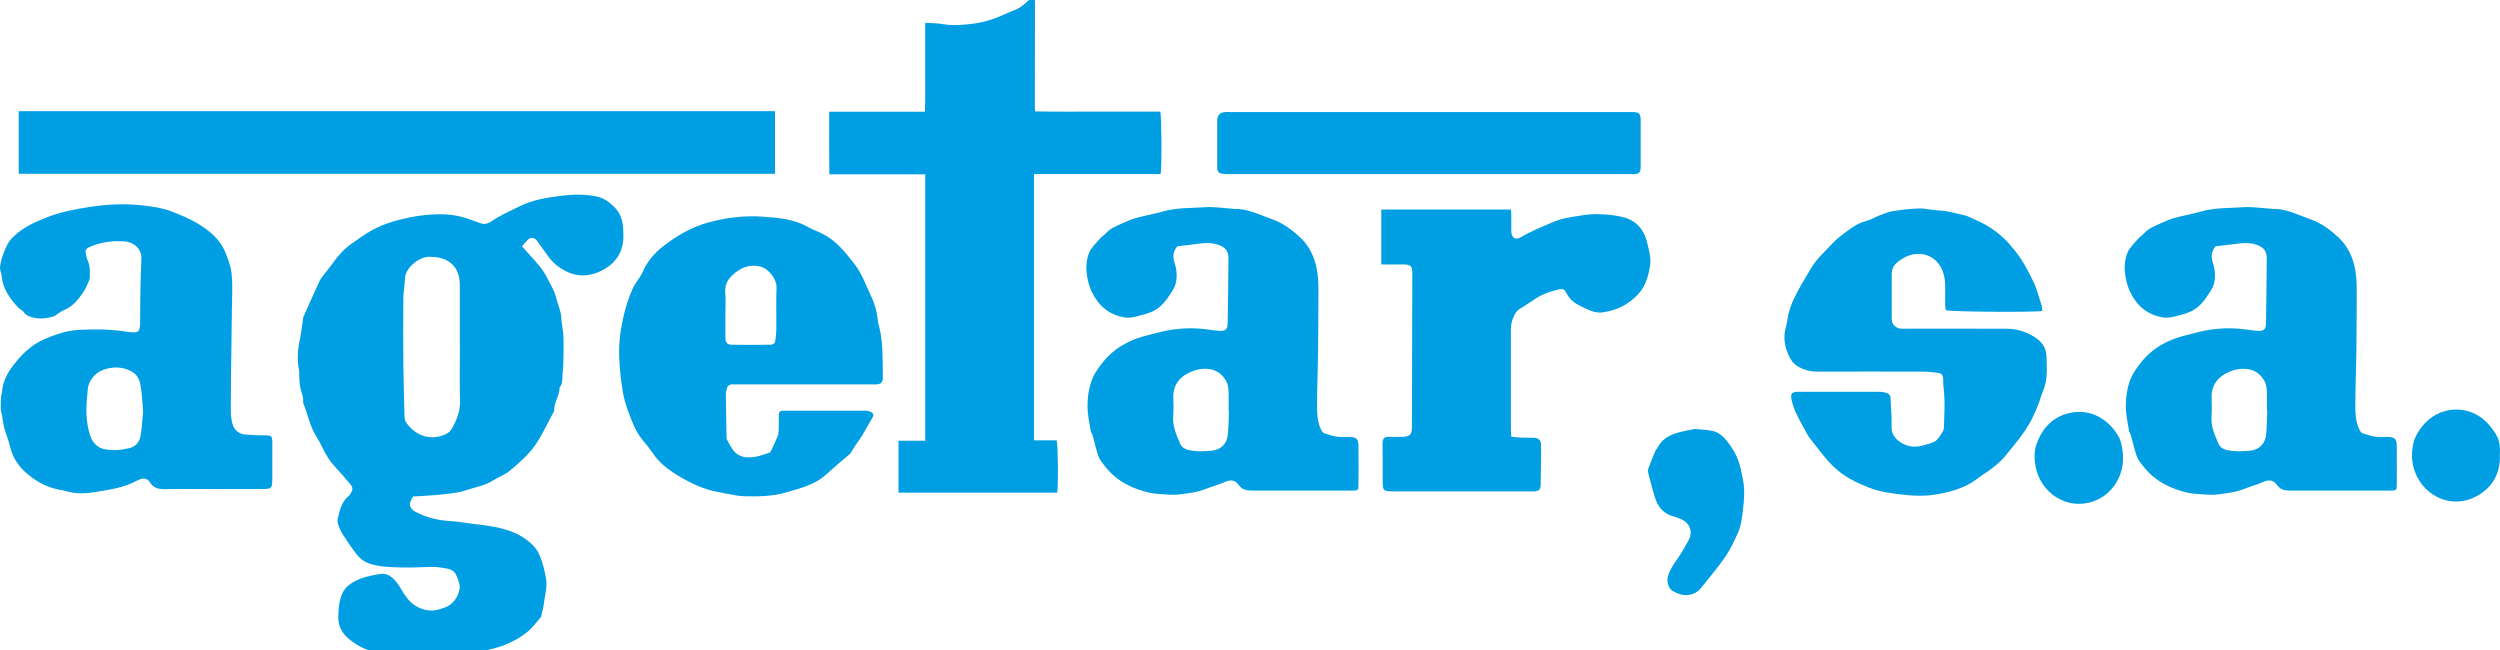
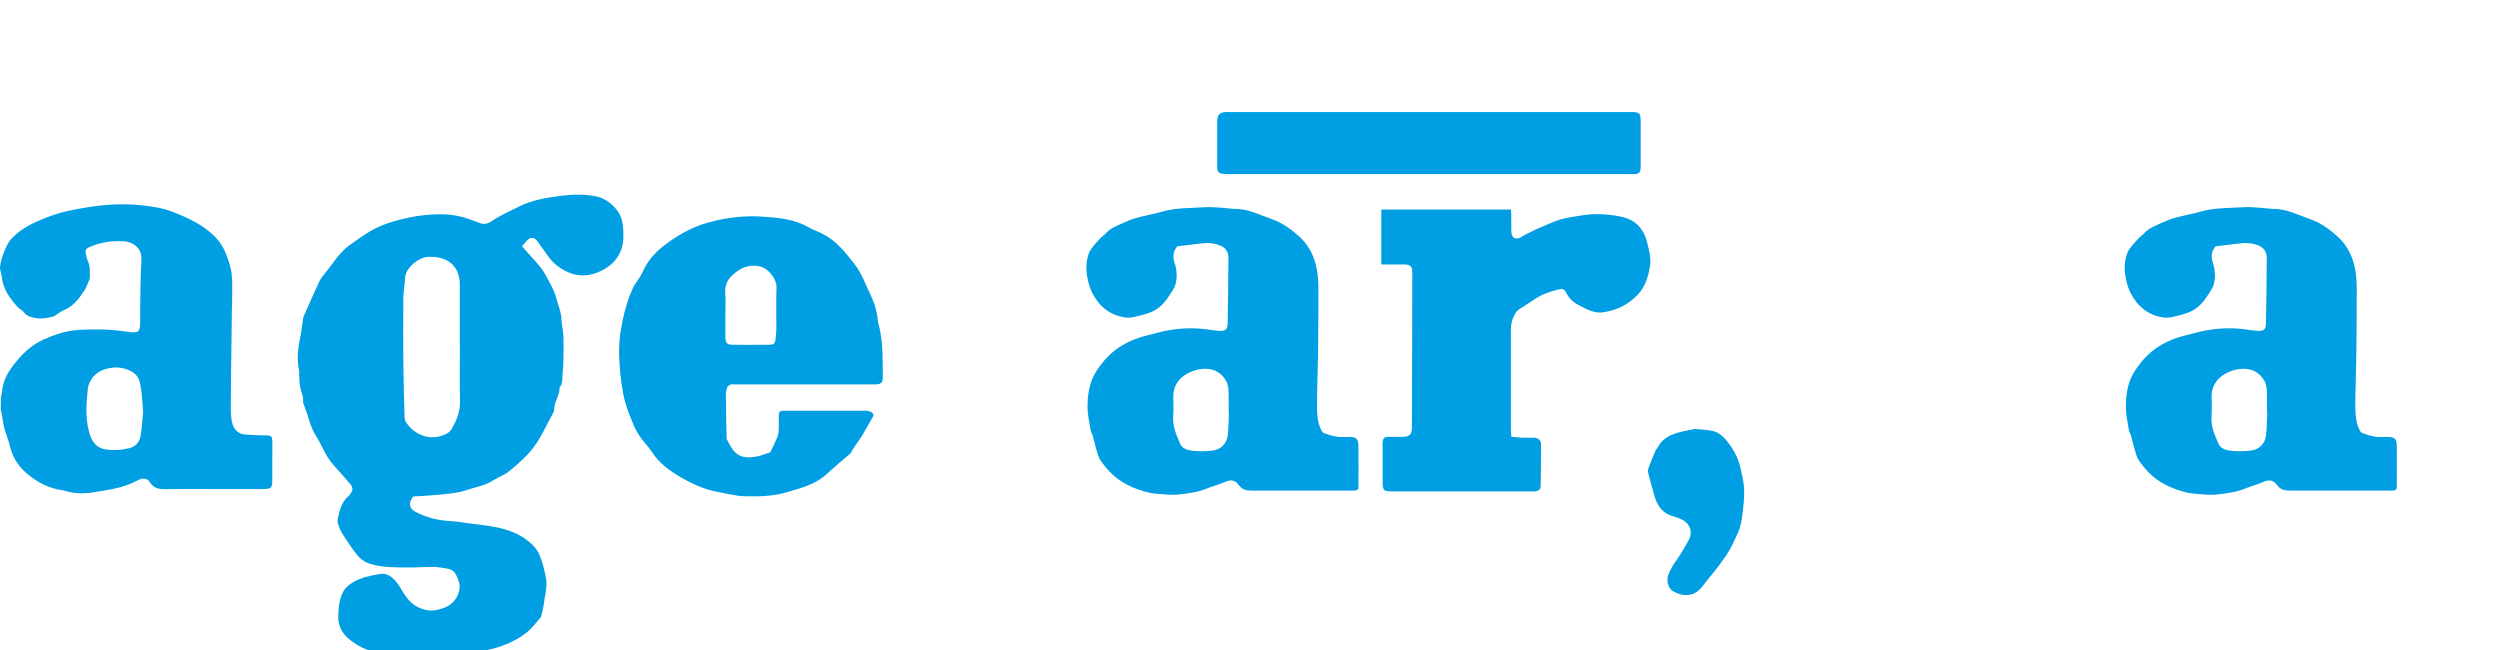
<svg xmlns="http://www.w3.org/2000/svg" id="Capa_1" viewBox="0 0 566.93 147.4">
  <defs>
    <style>      .st0 {        fill: #009fe3;      }    </style>
  </defs>
  <g>
-     <path class="st0" d="M234.7,0c0,8.19-.02,16.37-.02,24.56,0,.18.04.35.07.7,4.75.11,9.49.03,14.24.05,4.72.01,9.44,0,14.13,0,.31,1.01.39,12.3.09,14.15h-28.72v60.39h5.14c.31,1.1.38,10.06.12,11.87h-35.99v-11.78h6.06v-60.41h-21.75c-.06-4.77-.02-9.41-.03-14.19h21.71c.13-3.43.04-6.74.06-10.05.02-3.32,0-6.63,0-10.12,1.46.1,2.75.08,4.01.3,2.43.42,4.83.18,7.23-.15,2.68-.37,5.18-1.31,7.61-2.46.85-.4,1.77-.66,2.56-1.14.78-.47,1.43-1.14,2.14-1.72.45,0,.9,0,1.35,0Z" />
    <path class="st0" d="M93.71,112.56c-.14.24-.23.39-.32.54-.76,1.17-.47,2.25.71,2.9,2.52,1.37,5.21,2.01,8.07,2.17,1.56.08,3.1.37,4.65.57,1.47.19,2.94.33,4.39.58,2.82.49,5.6,1.2,7.95,2.91,1.28.93,2.46,1.98,3.15,3.56.76,1.73,1.15,3.48,1.5,5.31.39,2.04-.28,3.87-.48,5.8-.1.95-.39,1.88-.6,2.82-.02.09-.03.19-.09.25-1.01,1.13-1.9,2.4-3.06,3.34-1.66,1.34-3.56,2.37-5.58,3.11-1.21.44-2.48.75-3.73,1.06-1.43.36-2.85.78-4.31.98-2.17.29-4.37.5-6.56.56-2.87.07-5.76.02-8.63-.09-2.05-.08-4.03-.7-6.03-1.16-1.97-.45-3.67-1.35-5.24-2.56-1.76-1.35-2.84-3.03-2.79-5.36.04-1.76.16-3.45.84-5.11.38-.92.97-1.61,1.71-2.16,1.37-1.03,2.96-1.61,4.63-1.98.74-.17,1.49-.3,2.25-.43.99-.16,1.89.11,2.65.71.79.62,1.38,1.38,1.92,2.28.98,1.64,2.01,3.41,3.76,4.36,1.46.79,3.12,1.21,4.81.74,1.01-.28,2.03-.51,2.92-1.24,1.2-.98,1.87-2.26,2.03-3.64.12-.97-.37-2.08-.81-3.03-.36-.77-1.12-1.28-2.03-1.41-1.02-.15-2.03-.38-3.05-.38-2.11-.01-4.22.17-6.32.13-2.67-.05-5.37,0-7.97-.79-1.23-.37-2.31-1.1-3.09-2.08-1.18-1.49-2.23-3.1-3.27-4.7-.43-.67-.74-1.42-1.01-2.18-.14-.4-.19-.91-.09-1.32.45-1.86.81-3.77,2.43-5.09.17-.14.3-.34.42-.52.67-.98.65-1.47-.14-2.38-1.08-1.25-2.15-2.52-3.28-3.72-1.23-1.31-2.15-2.8-2.91-4.42-.45-.96-.98-1.89-1.54-2.79-.95-1.54-1.43-3.26-1.96-4.96-.21-.68-.48-1.33-.72-2-.06-.17-.17-.34-.15-.5.14-1.29-.5-2.42-.7-3.64-.14-.83-.14-1.69-.19-2.53-.02-.34.04-.7-.03-1.03-.46-2.32-.35-4.61.15-6.91.34-1.6.51-3.24.76-4.87.02-.13.01-.28.07-.39,1.21-2.71,2.39-5.43,3.65-8.12.31-.67.85-1.25,1.3-1.85.53-.7,1.12-1.36,1.62-2.09,1.18-1.7,2.52-3.25,4.22-4.44,1.57-1.1,3.12-2.26,4.79-3.18,2.65-1.46,5.53-2.26,8.5-2.88,2.21-.46,4.41-.69,6.66-.72,2.55-.04,4.98.38,7.34,1.29.67.26,1.35.47,2.02.72.93.35,1.77.13,2.55-.41,1.94-1.35,4.11-2.27,6.21-3.33,3-1.52,6.22-2.02,9.44-2.44,2.7-.36,5.47-.43,8.18.14,1.77.37,3.16,1.42,4.35,2.74,1.65,1.83,1.75,4.11,1.74,6.39-.02,3.58-1.87,6.13-4.92,7.67-2.27,1.15-4.87,1.51-7.3.51-1.8-.74-3.46-1.89-4.67-3.52-.92-1.25-1.81-2.52-2.72-3.78-.51-.71-1.42-.83-2.05-.22-.47.45-.87.98-1.34,1.52,1.48,1.66,2.93,3.17,4.23,4.79.77.97,1.36,2.09,1.93,3.2.61,1.17,1.28,2.36,1.58,3.62.38,1.59,1.14,3.07,1.2,4.76.05,1.38.41,2.74.46,4.12.07,2.11,0,4.22-.03,6.33,0,.49-.07.98-.13,1.47-.15,1.27.16,2.62-.71,3.76,0,1.77-1.23,3.24-1.22,5.02,0,.4-.3.82-.51,1.2-1.26,2.27-2.28,4.65-3.81,6.81-1.65,2.33-3.73,4.13-5.87,5.89-1.05.87-2.44,1.3-3.59,2.06-1.96,1.29-4.26,1.58-6.41,2.33-1.09.38-2.27.54-3.42.69-1.55.2-3.12.32-4.68.44-1.2.1-2.41.15-3.69.23ZM104.27,78.22c0-4.49,0-8.99,0-13.48,0-1.83-.39-3.57-1.79-4.87-1.47-1.37-3.32-1.64-5.25-1.63-2.19.01-5.28,2.47-5.38,4.82-.07,1.52-.37,3.03-.38,4.54-.05,4.99-.05,9.98,0,14.96.04,3.99.16,7.98.27,11.97.01.39.08.83.29,1.15,1.58,2.46,4.53,4.1,7.71,3.26,1.05-.28,2.16-.71,2.74-1.75,1.07-1.91,1.89-3.87,1.84-6.17-.11-4.27-.03-8.54-.03-12.81Z" />
-     <path class="st0" d="M48.35,110.9c-3.73,0-7.46-.03-11.2.02-1.37.02-2.43-.37-3.18-1.58-.48-.77-1.25-.97-2.09-.69-.34.12-.67.25-.99.43-2.93,1.59-6.22,1.97-9.4,2.52-2.11.36-4.38.42-6.54-.23-.21-.06-.43-.14-.65-.17-3.14-.42-5.81-1.77-8.22-3.83-2.01-1.72-3.27-3.76-3.86-6.31-.31-1.33-.87-2.6-1.23-3.93-.26-.99-.37-2.01-.55-3.02-.09-.48-.26-.96-.27-1.44-.02-.93.03-1.85.08-2.78.02-.31.18-.61.2-.91.14-2.33,1.18-4.34,2.54-6.11,1.85-2.4,3.93-4.53,6.83-5.84,2.19-.99,4.39-1.76,6.73-2.09,1.5-.21,3.04-.19,4.56-.23,2.65-.07,5.27.15,7.9.54,2.47.37,2.78.02,2.78-2.37,0-4.71.06-9.43.28-14.14.12-2.49-1.9-3.87-3.88-4.01-2.09-.15-4.1.05-6.09.63-.68.2-1.35.46-1.99.75-.49.22-.79.63-.68,1.19.13.65.23,1.33.51,1.92.55,1.16.42,2.36.43,3.56,0,.18.02.38-.05.53-.39.89-.71,1.83-1.23,2.64-1.21,1.86-2.55,3.6-4.75,4.45-.56.22-1.04.66-1.56.99-.19.12-.37.28-.57.34-1.65.5-3.32.7-5.01.2-.68-.2-1.32-.44-1.77-1.11-.31-.46-.94-.68-1.33-1.1-1.9-2.06-3.49-4.3-3.74-7.22-.04-.44-.21-.86-.31-1.29-.34-1.43,1.35-5.65,2.22-6.69,2.29-2.73,5.41-4.08,8.57-5.31,2.96-1.15,6.08-1.75,9.23-2.24,3.88-.61,7.78-.83,11.66-.45,2.54.25,5.11.6,7.57,1.58,1.88.75,3.73,1.51,5.46,2.55,2.72,1.63,5.13,3.57,6.35,6.6.63,1.55,1.23,3.17,1.42,4.81.25,2.2.09,4.44.1,6.66,0,.4-.03.81-.04,1.21-.03,2.65-.06,5.3-.1,7.95-.06,4.9-.15,9.79-.15,14.69,0,1.32.06,2.74.52,3.95.39,1.01,1.35,1.9,2.62,2.01,1.25.11,2.5.14,3.76.19.4.02.81-.01,1.21,0,1.07.05,1.26.23,1.3,1.28.03.94,0,1.89,0,2.83,0,1.84,0,3.69,0,5.53,0,2.44-.09,2.54-2.48,2.54-3.64,0-7.28,0-10.93,0ZM32.45,93.38c-.19-2.05-.21-4.08-.61-6.12-.27-1.39-.8-2.33-1.94-2.98-1.78-1.02-3.68-1.16-5.66-.67-2.01.49-3.4,1.7-4.11,3.61-.26.69-.24,1.49-.32,2.24-.35,3.14-.36,6.28.64,9.29.52,1.56,1.61,2.88,3.43,3.15,1.83.28,3.64.19,5.46-.27,1.61-.41,2.32-1.51,2.56-2.92.3-1.75.37-3.55.55-5.32Z" />
+     <path class="st0" d="M48.35,110.9c-3.73,0-7.46-.03-11.2.02-1.37.02-2.43-.37-3.18-1.58-.48-.77-1.25-.97-2.09-.69-.34.12-.67.25-.99.43-2.93,1.59-6.22,1.97-9.4,2.52-2.11.36-4.38.42-6.54-.23-.21-.06-.43-.14-.65-.17-3.14-.42-5.81-1.77-8.22-3.83-2.01-1.72-3.27-3.76-3.86-6.31-.31-1.33-.87-2.6-1.23-3.93-.26-.99-.37-2.01-.55-3.02-.09-.48-.26-.96-.27-1.44-.02-.93.03-1.85.08-2.78.02-.31.18-.61.2-.91.14-2.33,1.18-4.34,2.54-6.11,1.85-2.4,3.93-4.53,6.83-5.84,2.19-.99,4.39-1.76,6.73-2.09,1.5-.21,3.04-.19,4.56-.23,2.65-.07,5.27.15,7.9.54,2.47.37,2.78.02,2.78-2.37,0-4.71.06-9.43.28-14.14.12-2.49-1.9-3.87-3.88-4.01-2.09-.15-4.1.05-6.09.63-.68.2-1.35.46-1.99.75-.49.22-.79.63-.68,1.19.13.65.23,1.33.51,1.92.55,1.16.42,2.36.43,3.56,0,.18.02.38-.05.53-.39.89-.71,1.83-1.23,2.64-1.21,1.86-2.55,3.6-4.75,4.45-.56.22-1.04.66-1.56.99-.19.12-.37.28-.57.34-1.65.5-3.32.7-5.01.2-.68-.2-1.32-.44-1.77-1.11-.31-.46-.94-.68-1.33-1.1-1.9-2.06-3.49-4.3-3.74-7.22-.04-.44-.21-.86-.31-1.29-.34-1.43,1.35-5.65,2.22-6.69,2.29-2.73,5.41-4.08,8.57-5.31,2.96-1.15,6.08-1.75,9.23-2.24,3.88-.61,7.78-.83,11.66-.45,2.54.25,5.11.6,7.57,1.58,1.88.75,3.73,1.51,5.46,2.55,2.72,1.63,5.13,3.57,6.35,6.6.63,1.55,1.23,3.17,1.42,4.81.25,2.2.09,4.44.1,6.66,0,.4-.03.81-.04,1.21-.03,2.65-.06,5.3-.1,7.95-.06,4.9-.15,9.79-.15,14.69,0,1.32.06,2.74.52,3.95.39,1.01,1.35,1.9,2.62,2.01,1.25.11,2.5.14,3.76.19.4.02.81-.01,1.21,0,1.07.05,1.26.23,1.3,1.28.03.94,0,1.89,0,2.83,0,1.84,0,3.69,0,5.53,0,2.44-.09,2.54-2.48,2.54-3.64,0-7.28,0-10.93,0ZM32.45,93.38c-.19-2.05-.21-4.08-.61-6.12-.27-1.39-.8-2.33-1.94-2.98-1.78-1.02-3.68-1.16-5.66-.67-2.01.49-3.4,1.7-4.11,3.61-.26.69-.24,1.49-.32,2.24-.35,3.14-.36,6.28.64,9.29.52,1.56,1.61,2.88,3.43,3.15,1.83.28,3.64.19,5.46-.27,1.61-.41,2.32-1.51,2.56-2.92.3-1.75.37-3.55.55-5.32" />
    <path class="st0" d="M266.95,55.89c-.99,1.19-1.03,2.39-.57,3.8.5,1.54.62,3.19.19,4.78-.19.71-.64,1.36-1.04,2-1.06,1.7-2.3,3.29-4.16,4.15-1.24.57-2.6.9-3.94,1.22-.77.18-1.62.27-2.4.14-3.4-.56-5.78-2.49-7.34-5.57-.78-1.56-1.15-3.22-1.3-4.87-.13-1.39.07-2.93.59-4.21.48-1.19,1.55-2.15,2.42-3.17.4-.47.97-.8,1.38-1.26,1.05-1.2,2.52-1.68,3.88-2.32,1.01-.48,2.06-.9,3.14-1.19,1.94-.53,3.93-.87,5.85-1.42,3.15-.9,6.4-.76,9.61-.98,2.13-.14,4.29.22,6.44.36.04,0,.09.03.13.03,3.11-.12,5.8,1.36,8.62,2.33,2.57.89,4.7,2.53,6.63,4.36.85.81,1.58,1.83,2.17,2.95,1.41,2.71,1.73,5.6,1.73,8.55,0,4.9-.03,9.8-.09,14.7-.05,3.95-.23,7.9-.23,11.85,0,1.76.1,3.57.88,5.22.16.34.4.78.7.88,1,.36,2.03.67,3.08.83.88.13,1.8.01,2.69.03,1.58.04,2.04.45,2.05,1.99.03,3.01.02,6.03,0,9.04,0,1.02-.13,1.12-1.2,1.14-1.08.02-2.16,0-3.24,0-6.57,0-13.13,0-19.7,0-1.19,0-2.18-.12-3.02-1.27-.7-.96-1.61-1.36-3.11-.69-1.38.61-2.87.99-4.28,1.56-1.93.79-3.99,1-6.01,1.27-1.4.19-2.86.02-4.29-.07-.98-.06-1.98-.16-2.93-.4-2.79-.7-5.43-1.83-7.62-3.71-1.15-.98-2.13-2.19-3.02-3.42-.5-.69-.72-1.61-.98-2.46-.33-1.06-.55-2.15-.85-3.22-.12-.42-.41-.81-.48-1.23-.28-1.76-.69-3.52-.71-5.29-.03-2.13.28-4.3,1.04-6.29.52-1.34,1.41-2.58,2.31-3.72,2.67-3.41,6.26-5.35,10.43-6.32,1.44-.33,2.85-.77,4.3-1.04,3.02-.56,6.05-.66,9.1-.24.93.13,1.87.27,2.8.32,1.27.07,1.77-.36,1.8-1.6.09-4.94.15-9.88.18-14.83,0-1.7-.74-2.54-2.26-3.07-1.32-.45-2.62-.5-3.97-.32-1.78.24-3.56.43-5.42.66ZM278.7,93.31s-.05,0-.08,0c0-1.35.03-2.7,0-4.04-.03-1.02-.07-2.07-.62-2.98-1.02-1.69-2.48-2.6-4.5-2.66-1.15-.03-2.23.21-3.27.62-2.37.94-4.2,2.79-4.16,5.76.02,1.44.1,2.88-.02,4.31-.19,2.34.73,4.37,1.63,6.4.33.73,1.04,1.17,1.9,1.35,1.74.37,3.49.29,5.23.13,2-.19,3.38-1.53,3.61-3.52.2-1.78.19-3.58.27-5.37Z" />
    <path class="st0" d="M174.69,102.55c.53-1.14,1.12-2.3,1.62-3.5.2-.48.26-1.04.28-1.56.04-1.12.01-2.25.02-3.37,0-.65.32-1,1-.97.45.02.9,0,1.35,0,5.62,0,11.24,0,16.86,0,.31,0,.65-.06.94.02.41.11.9.23,1.14.53.35.43.03.88-.24,1.33-.77,1.24-1.43,2.55-2.18,3.8-.43.72-.97,1.39-1.44,2.09-.32.47-.63.96-.93,1.45-.09.14-.12.34-.25.45-1.81,1.57-3.67,3.09-5.43,4.72-2.61,2.42-5.93,3.17-9.18,4.13-3.14.92-6.36.94-9.58.86-1.28-.03-2.56-.36-3.84-.57-.61-.1-1.22-.25-1.83-.35-3.37-.58-6.39-2.03-9.27-3.77-2.28-1.38-4.36-3-5.86-5.3-.86-1.33-2.03-2.46-2.91-3.78-.66-.99-1.17-2.09-1.62-3.2-.87-2.13-1.69-4.28-2.07-6.57-.21-1.27-.41-2.54-.55-3.82-.14-1.24-.2-2.49-.28-3.74-.17-2.92.14-5.85.73-8.67.52-2.48,1.24-4.97,2.31-7.34.62-1.37,1.67-2.39,2.25-3.74,1.06-2.44,2.76-4.39,4.83-5.97,2.99-2.29,6.2-4.17,9.9-5.21,4.16-1.17,8.38-1.67,12.64-1.36,3.46.25,6.97.53,10.11,2.33,1,.58,2.11.95,3.15,1.46,3.19,1.56,5.3,4.24,7.42,6.95,1.69,2.17,2.54,4.74,3.71,7.16.9,1.85,1.42,3.79,1.61,5.83.04.44.2.87.3,1.3.9,3.74.74,7.56.8,11.36.02,1.26-.44,1.64-1.76,1.64-4.95,0-9.89,0-14.84,0-5.62,0-11.24,0-16.86,0-.36,0-.75-.07-1.07.04-.3.1-.67.36-.76.62-.19.58-.31,1.22-.31,1.83.03,3.14.1,6.28.16,9.43,0,.18-.02.39.06.53.47.84.88,1.74,1.47,2.5,1.33,1.71,3.23,1.77,5.14,1.44,1.04-.18,2.04-.61,3.24-.98ZM164.5,70.98c0,1.84,0,3.68,0,5.52,0,1.16.33,1.65,1.44,1.67,2.91.07,5.83.05,8.75,0,.84-.01,1.12-.42,1.19-1.3.06-.71.16-1.42.17-2.14.02-3.19-.07-6.38.04-9.57.06-1.76-1.7-4.24-3.69-4.72-2.49-.6-4.49.29-6.25,1.9-1.21,1.1-1.85,2.44-1.68,4.18.14,1.47.03,2.96.03,4.44Z" />
-     <path class="st0" d="M463.12,70.51c-2.03.35-20.34.21-21.87-.17-.05-.42-.14-.89-.15-1.36-.02-1.66.09-3.34-.03-4.99-.19-2.52-1.17-4.67-3.53-5.88-.65-.33-1.44-.49-2.18-.52-2.08-.11-3.85.79-5.35,2.12-.67.59-1.03,1.53-1.02,2.52,0,3.37,0,6.75,0,10.12,0,1.16.85,2.06,2.06,2.18.36.04.72.01,1.08.01,7.65,0,15.29-.02,22.94.01,2.47.01,4.75.76,6.78,2.2,1.45,1.03,2.24,2.44,2.24,4.26,0,1.08.11,2.16.07,3.23-.06,1.56-.25,3.09-.9,4.55-.41.93-.63,1.94-1.01,2.89-.45,1.12-.93,2.24-1.47,3.32-1.54,3.04-3.77,5.6-5.89,8.22-1.43,1.77-3.26,3.17-5.19,4.4-.56.36-1.08.79-1.62,1.18-2.83,2.02-6.13,2.88-9.46,3.39-2.19.34-4.5.27-6.72.03-2.84-.3-5.71-.67-8.39-1.76-1.36-.55-2.71-1.15-3.98-1.87-1.92-1.08-3.6-2.49-5.06-4.14-.9-1.02-1.74-2.11-2.58-3.19-.78-1.01-1.66-1.98-2.24-3.1-1.08-2.08-2.36-4.07-3.08-6.33-.12-.38-.21-.77-.3-1.16-.28-1.35.06-1.81,1.47-1.82,6.21-.02,12.41-.01,18.62,0,.44,0,.89.11,1.32.22.69.17,1.03.61,1.05,1.36.06,2.06.31,4.13.22,6.18-.08,1.74.75,2.85,2.01,3.68,1.47.97,3.14,1.25,4.88.78.17-.05.35-.08.52-.13,2.73-.74,2.77-.76,4.23-3.11.15-.25.23-.58.24-.88.1-3.14.29-6.28-.12-9.42-.07-.53-.02-1.08-.05-1.62-.05-.86-.35-1.24-1.19-1.35-1.06-.14-2.14-.27-3.21-.28-8.05-.02-16.1-.03-24.15,0-1.68,0-3.21-.43-4.58-1.3-1.21-.77-1.83-2.05-2.31-3.38-.65-1.82-.76-3.63-.2-5.51.29-.97.32-2.02.58-3,.27-1.01.6-2.02,1.04-2.97,1.12-2.46,2.55-4.74,3.92-7.07.78-1.32,1.7-2.46,2.76-3.52,1.32-1.32,2.52-2.81,3.99-3.92,1.83-1.38,3.59-2.93,5.94-3.51,1.03-.26,1.96-.87,2.96-1.25,1-.38,2.01-.81,3.06-.97,1.99-.31,4-.56,6.01-.6,1.46-.03,2.92.41,4.39.45,1.96.06,3.78.66,5.66,1.06.31.06.62.14.9.27,1.3.59,2.62,1.14,3.87,1.83,2.13,1.17,4,2.7,5.63,4.51.15.17.26.37.41.53,2.18,2.38,3.64,5.2,5.04,8.08.78,1.61,1.13,3.32,1.73,4.97.16.44.15.95.23,1.51Z" />
-     <path class="st0" d="M175.75,39.41H4.24v-14.2h171.52v14.2Z" />
    <path class="st0" d="M313.24,59.98v-12.46h29.42c.02.46.06.94.06,1.41,0,1.21-.03,2.43.01,3.64.05,1.36.96,1.92,2.12,1.24,2.48-1.45,5.13-2.53,7.77-3.62,1.22-.51,2.57-.77,3.88-.99,1.81-.3,3.64-.65,5.46-.64,2,0,4.05.19,5.99.65,1.69.4,3.28,1.33,4.3,2.83.56.83,1,1.8,1.23,2.78.42,1.8,1.01,3.64.7,5.51-.4,2.39-1.01,4.65-2.85,6.56-2.21,2.29-4.78,3.5-7.84,3.94-1.49.22-2.8-.32-4.09-.92-.64-.3-1.26-.66-1.89-1-1.08-.6-1.85-1.54-2.39-2.61-.36-.71-.81-.85-1.52-.69-2.06.48-4.03,1.14-5.78,2.38-1.09.77-2.26,1.43-3.37,2.18-.64.43-.93,1.07-1.26,1.79-.72,1.56-.56,3.14-.56,4.73-.02,6.83-.01,13.67,0,20.5,0,.58.05,1.15.09,1.85.87.08,1.66.18,2.45.21.9.04,1.8-.02,2.7.02.97.04,1.59.57,1.59,1.46,0,3.1-.01,6.2-.08,9.3-.02,1-.42,1.33-1.4,1.4-.31.02-.63,0-.94,0-10.25,0-20.5,0-30.76,0-2.71,0-2.74-.04-2.74-2.66,0-2.65.04-5.31-.02-7.96-.04-1.55.43-1.81,1.81-1.75.94.04,1.89.03,2.83,0,1.52-.05,2.01-.55,2.02-2.06.04-11.64.07-23.29.09-34.93,0-1.79-.33-2.09-2.16-2.1-1.57,0-3.14,0-4.88,0Z" />
    <path class="st0" d="M324.12,39.47c-15.06,0-30.13,0-45.19,0-.49,0-.99.01-1.48-.03-1.09-.11-1.42-.45-1.42-1.54-.02-2.2,0-4.41,0-6.61,0-1.3-.01-2.61,0-3.91.02-1.29.55-1.85,1.85-1.97.31-.03.63,0,.94,0,30.4,0,60.79,0,91.19,0,1.75,0,2.04.28,2.05,2,0,3.37,0,6.74,0,10.12,0,.27.02.54-.02.81-.11.77-.46,1.09-1.24,1.14-.4.03-.81,0-1.21,0-15.15,0-30.31,0-45.46,0Z" />
    <path class="st0" d="M384.37,97.28c1.53.16,2.86.16,4.11.47,1.22.31,2.22,1.12,3.03,2.12,1.17,1.44,2.15,3,2.75,4.74.46,1.34.71,2.75.99,4.14.49,2.36.26,4.74-.02,7.09-.2,1.67-.41,3.43-1.09,4.93-.83,1.83-1.66,3.69-2.83,5.4-1.69,2.48-3.63,4.73-5.48,7.06-1.68,2.1-4.21,2.18-6.54.77-.96-.58-1.39-2.3-1.04-3.38.36-1.11.89-2.09,1.57-3.06,1.16-1.63,2.2-3.35,3.14-5.11,1.06-1.97.14-4.04-2-4.83-.42-.15-.83-.36-1.26-.46-2.45-.56-3.79-2.22-4.46-4.51-.49-1.65-.94-3.32-1.37-4.99-.11-.42-.23-.93-.1-1.32.5-1.42,1.09-2.81,1.67-4.2.08-.2.32-.33.41-.53.91-1.96,2.62-2.89,4.55-3.47,1.36-.4,2.78-.62,3.97-.87Z" />
-     <path class="st0" d="M566.9,103.16c.15,4.16-1.63,7.36-5.22,9.33-6.19,3.4-13.1-.56-14.47-6.98-.38-1.76-.27-3.52.12-5.2.28-1.18.98-2.32,1.71-3.31,4-5.38,11.03-5.19,14.84-1.25.97,1.01,1.84,2.08,2.45,3.33.3.63.45,1.36.55,2.06.09.66.02,1.35.02,2.02Z" />
-     <path class="st0" d="M481.45,103.93c-.01,4.45-2.74,8.37-6.73,9.76-6.12,2.13-11.92-2.01-13.07-7.71-.36-1.76-.4-3.6.15-5.19,1.22-3.49,3.51-6.15,7.3-7.08,4.92-1.22,9.18,1.34,11.45,5.49.56,1.04.91,3.23.91,4.72Z" />
  </g>
  <path class="st0" d="M502.41,55.89c-.99,1.19-1.03,2.39-.57,3.8.5,1.54.62,3.19.19,4.78-.19.71-.64,1.36-1.04,2-1.06,1.7-2.3,3.29-4.16,4.15-1.24.57-2.6.9-3.94,1.22-.77.18-1.62.27-2.4.14-3.4-.56-5.78-2.49-7.34-5.57-.78-1.56-1.15-3.22-1.3-4.87-.13-1.39.07-2.93.59-4.21.48-1.19,1.55-2.15,2.42-3.17.4-.47.97-.8,1.38-1.26,1.05-1.2,2.52-1.68,3.88-2.32,1.01-.48,2.06-.9,3.14-1.19,1.94-.53,3.93-.87,5.85-1.42,3.15-.9,6.4-.76,9.61-.98,2.13-.14,4.29.22,6.44.36.04,0,.09.03.13.03,3.11-.12,5.8,1.36,8.62,2.33,2.57.89,4.7,2.53,6.63,4.36.85.81,1.58,1.83,2.17,2.95,1.41,2.71,1.73,5.6,1.73,8.55,0,4.9-.03,9.8-.09,14.7-.05,3.95-.23,7.9-.23,11.85,0,1.76.1,3.57.88,5.22.16.34.4.78.7.88,1,.36,2.03.67,3.08.83.88.13,1.8.01,2.69.03,1.58.04,2.04.45,2.05,1.99.03,3.01.02,6.03,0,9.04,0,1.02-.13,1.12-1.2,1.14-1.08.02-2.16,0-3.24,0-6.57,0-13.13,0-19.7,0-1.19,0-2.18-.12-3.02-1.27-.7-.96-1.61-1.36-3.11-.69-1.38.61-2.87.99-4.28,1.56-1.93.79-3.99,1-6.01,1.27-1.4.19-2.86.02-4.29-.07-.98-.06-1.98-.16-2.93-.4-2.79-.7-5.43-1.83-7.62-3.71-1.15-.98-2.13-2.19-3.02-3.42-.5-.69-.72-1.61-.98-2.46-.33-1.06-.55-2.15-.85-3.22-.12-.42-.41-.81-.48-1.23-.28-1.76-.69-3.52-.71-5.29-.03-2.13.28-4.3,1.04-6.29.52-1.34,1.41-2.58,2.31-3.72,2.67-3.41,6.26-5.35,10.43-6.32,1.44-.33,2.85-.77,4.3-1.04,3.02-.56,6.05-.66,9.1-.24.93.13,1.87.27,2.8.32,1.27.07,1.77-.36,1.8-1.6.09-4.94.15-9.88.18-14.83,0-1.7-.74-2.54-2.26-3.07-1.32-.45-2.62-.5-3.97-.32-1.78.24-3.56.43-5.42.66ZM514.16,93.31s-.05,0-.08,0c0-1.35.03-2.7,0-4.04-.03-1.02-.07-2.07-.62-2.98-1.02-1.69-2.48-2.6-4.5-2.66-1.15-.03-2.23.21-3.27.62-2.37.94-4.2,2.79-4.16,5.76.02,1.44.1,2.88-.02,4.31-.19,2.34.73,4.37,1.63,6.4.33.73,1.04,1.17,1.9,1.35,1.74.37,3.49.29,5.23.13,2-.19,3.38-1.53,3.61-3.52.2-1.78.19-3.58.27-5.37Z" />
</svg>